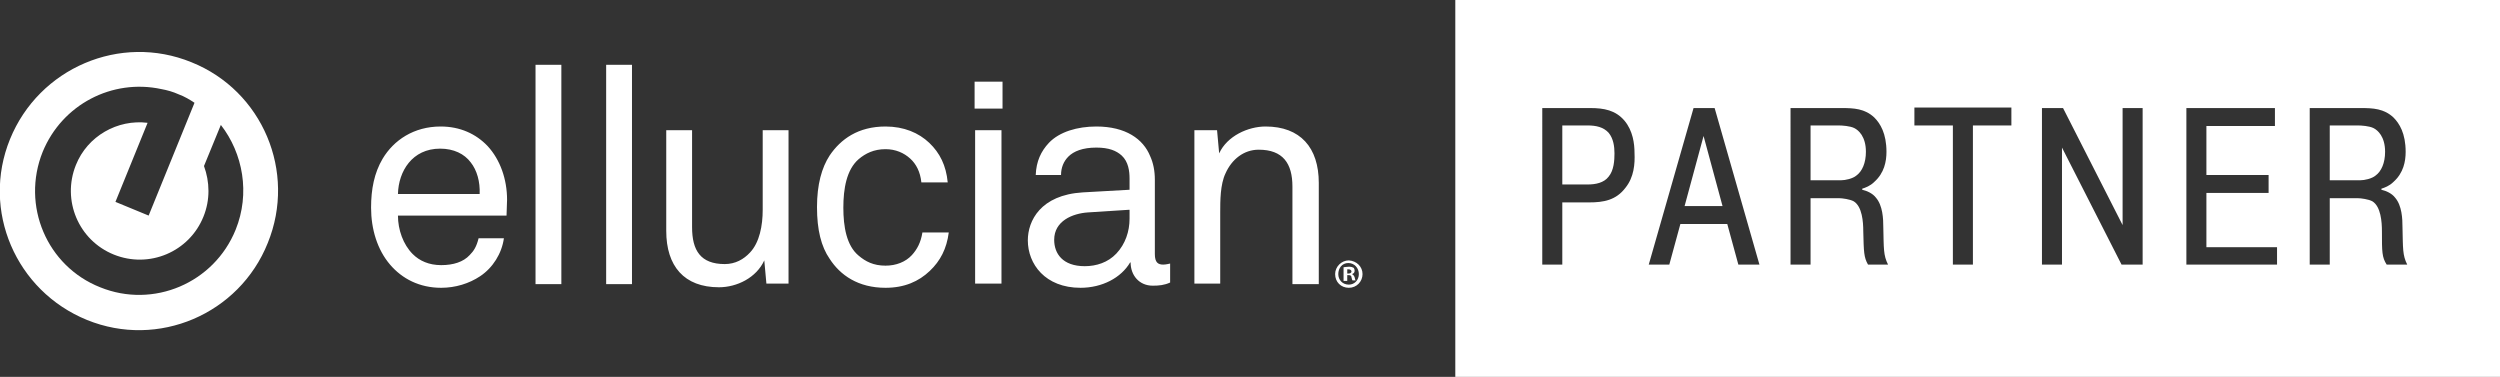
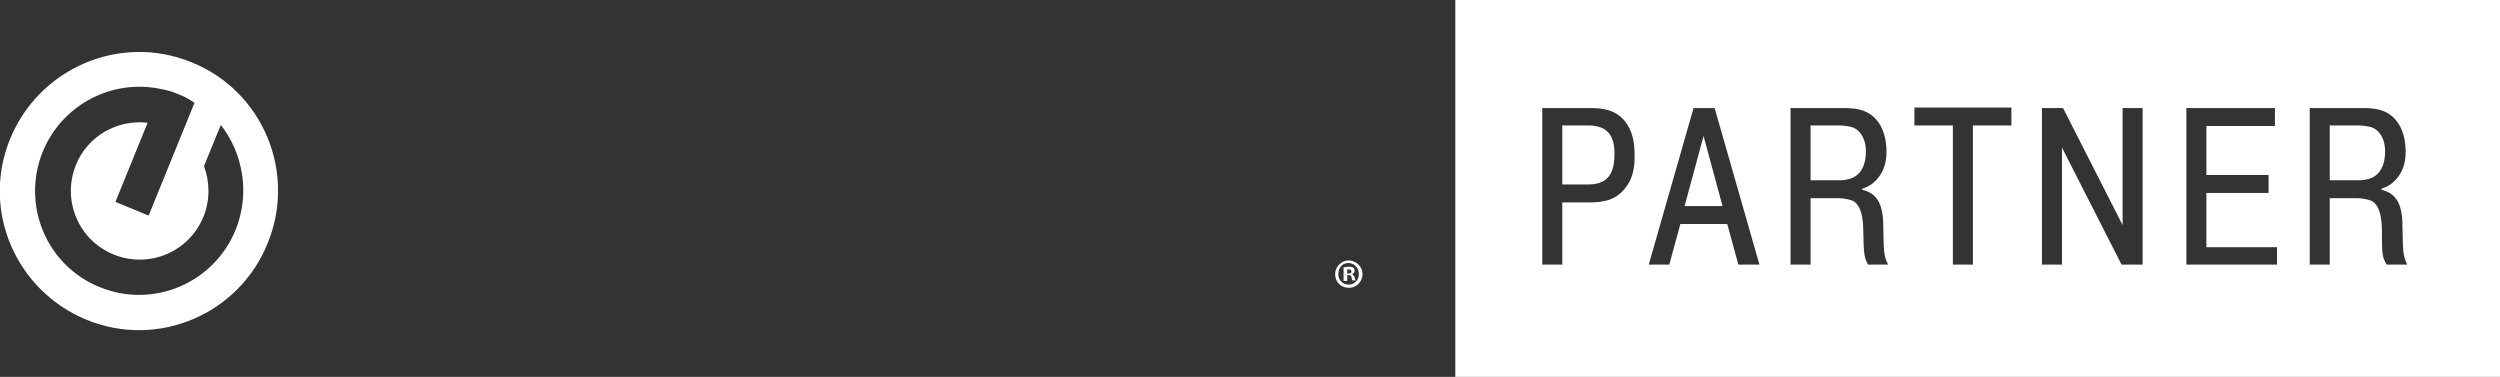
<svg xmlns="http://www.w3.org/2000/svg" version="1.1" id="Layer_1" x="0px" y="0px" width="474.3px" height="71.5px" viewBox="0 0 474.3 71.5" style="enable-background:new 0 0 474.3 71.5;" xml:space="preserve">
  <rect x="0" y="0" width="474.3" height="71.5" fill="#333333" stroke="none" />
  <style type="text/css">

	.st0{fill:#FFFFFF;}

</style>
  <g>
    <path class="st0" d="M36.3,11.8C22.8,6.3,7.4,12.9,1.9,26.4S3,55.2,16.5,60.7c13.5,5.5,28.9-1.1,34.3-14.6   C56.3,32.6,49.8,17.2,36.3,11.8z M44.7,43.6c-4.1,10.1-15.6,15-25.7,10.9C8.9,50.5,4,39,8.1,28.8c3.7-9,13.2-13.9,22.5-11.9   c1.1,0.2,2.2,0.5,3.3,1c1.1,0.4,2.1,1,3,1.6l-2.6,6.4l-6.1,15l-6.3-2.6l6.1-15c-5.7-0.7-11.4,2.5-13.6,8c-2.7,6.7,0.5,14.3,7.2,17   c6.7,2.7,14.3-0.5,17-7.2c1.3-3.2,1.2-6.6,0.1-9.6l3.2-7.8C46.1,29.1,47.5,36.7,44.7,43.6z" />
    <path class="st0" d="M258.5,52c0,1.4-1.1,2.6-2.6,2.6c-1.5,0-2.6-1.1-2.6-2.6c0-1.4,1.2-2.6,2.6-2.6   C257.4,49.5,258.5,50.6,258.5,52 M253.9,52c0,1.1,0.8,2,2,2c1.1,0,1.9-0.9,1.9-2c0-1.1-0.8-2.1-2-2.1S253.9,50.9,253.9,52    M255.5,53.3h-0.6v-2.6c0.2,0,0.6-0.1,1-0.1c0.5,0,0.7,0.1,0.9,0.2c0.1,0.1,0.2,0.3,0.2,0.6c0,0.3-0.2,0.5-0.5,0.6v0   c0.2,0.1,0.4,0.3,0.5,0.6c0.1,0.4,0.1,0.5,0.2,0.6h-0.6c-0.1-0.1-0.1-0.3-0.2-0.6c0-0.3-0.2-0.4-0.5-0.4h-0.3V53.3z M255.5,51.9   h0.3c0.3,0,0.6-0.1,0.6-0.4c0-0.2-0.2-0.4-0.5-0.4c-0.2,0-0.3,0-0.3,0V51.9z" />
-     <path class="st0" d="M96.1,40.9H75.5c0,2.7,1,5.5,2.8,7.3c1.3,1.3,3.1,2.1,5.4,2.1c2.3,0,4.2-0.6,5.4-1.9c0.8-0.8,1.3-1.6,1.7-3.2   h4.8c-0.4,2.9-2.1,5.6-4.5,7.2c-2.1,1.4-4.7,2.2-7.4,2.2c-4.1,0-7.4-1.7-9.7-4.4c-2.4-2.8-3.6-6.7-3.6-10.8c0-3.5,0.6-6.6,2.2-9.3   c2.1-3.5,5.9-6.1,11-6.1c3.7,0,6.7,1.4,8.9,3.7c2.4,2.6,3.7,6.3,3.7,10.2L96.1,40.9z M89.3,30.8c-1.2-1.6-3.2-2.6-5.8-2.6   c-5.3,0-7.9,4.3-8,8.6h15.5C91.1,34.5,90.5,32.3,89.3,30.8 M145.4,53.8l-0.4-4.4c-1.5,3.3-5.2,5.1-8.6,5.1c-6.6,0-10-4-10-10.7   V24.7h4.9v18.4c0,4.4,1.6,7,6.2,7c2,0,3.6-0.9,4.8-2.2c1.8-1.9,2.4-5.1,2.4-8.1V24.7h4.9v29.1H145.4z M176.4,51.4   c-2.1,2-4.8,3.2-8.4,3.2c-5.2,0-8.6-2.4-10.6-5.5c-1.6-2.3-2.4-5.5-2.4-9.8s0.9-7.5,2.4-9.8c2.1-3.1,5.4-5.5,10.6-5.5   c3.5,0,6.3,1.2,8.3,3.1c2,1.9,3.2,4.3,3.5,7.5h-5c-0.2-2-1-3.5-2.1-4.5c-1.2-1.1-2.8-1.8-4.7-1.8c-2.2,0-3.8,0.8-5.1,1.9   c-2.3,2-2.9,5.6-2.9,9.2c0,3.6,0.6,7.2,2.9,9.1c1.3,1.1,2.8,1.9,5.1,1.9c2,0,3.8-0.7,5-2c1-1.1,1.7-2.4,2-4.3h5   C179.6,47.2,178.4,49.5,176.4,51.4 M184.9,15.5h5.3v5.1h-5.3V15.5z M185,24.7h5v29.1h-5V24.7z M218.7,54.2c-2.6,0-4.2-2-4.2-4.4   h-0.1c-1.7,2.9-5.3,4.8-9.4,4.8c-6.7,0-10-4.5-10-9c0-3.7,2.4-8.6,10.4-9.1l8.9-0.5v-2.1c0-1.4-0.2-3.2-1.5-4.4   c-1-0.9-2.4-1.5-4.8-1.5c-2.6,0-4.3,0.7-5.3,1.7c-0.9,0.9-1.4,2.1-1.4,3.5h-4.8c0.1-2.6,1-4.5,2.5-6.1c2-2.1,5.4-3.1,9-3.1   c5.6,0,8.9,2.4,10.2,5.6c0.6,1.3,0.9,2.8,0.9,4.5v14.1c0,1.6,0.6,2,1.6,2c0.5,0,1.3-0.2,1.3-0.2v3.6   C220.9,54.1,219.9,54.2,218.7,54.2 M214.2,39.8l-7.8,0.5c-2.9,0.2-6.4,1.6-6.4,5.2c0,2.6,1.6,5,5.8,5c2.2,0,4.4-0.7,6-2.4   c1.7-1.8,2.5-4.2,2.5-6.6V39.8z M245.2,53.8V35.4c0-4.4-1.8-7-6.4-7c-2.8,0-5.1,1.8-6.3,4.5c-1,2.1-1,5.2-1,7.4v13.5h-4.9V24.7h4.3   l0.4,4.4c1.5-3.3,5.5-5.1,8.8-5.1c6.6,0,10.1,4,10.1,10.7v19.2H245.2z M106.5,12.3h-4.9v41.6h4.9V12.3z M119.8,12.3H115v41.6h4.9   V12.3z" />
    <g>
      <polygon class="st0" points="319.6,39.1 326.8,39.1 323.2,25.8   " />
      <path class="st0" d="M351.8,24.3c-0.8-0.4-2.3-0.5-3-0.5h-5.3v10.4h5.8c0.8,0,2.2-0.3,2.9-0.9c1.1-0.8,1.8-2.4,1.8-4.5    C354,25.9,352.6,24.7,351.8,24.3z" />
      <path class="st0" d="M276.1,0v71.5h198.2V0H276.1z M308.4,35.6c-1.8,2.4-4.2,2.8-6.9,2.8h-5.1v11.8h-3.8V20.5h9.1    c2.6,0,4.8,0.4,6.5,2.4c1.6,1.9,1.9,4.4,1.9,6.1C310.2,31.1,310,33.6,308.4,35.6z M329.8,50.2l-2.1-7.7h-8.9l-2.1,7.7h-3.9    l8.5-29.7h4l8.5,29.7H329.8z M354.4,50.2c-0.8-1.4-0.8-2.4-0.9-6.3c0-1.8-0.2-4.7-1.8-5.7c-0.7-0.4-2.2-0.6-2.8-0.6h-5.4v12.6    h-3.8V20.5h9.7c2.3,0,4.4,0.1,6.2,1.8c1.1,1.1,2.3,3,2.3,6.5c0,1.8-0.4,4-2.3,5.7c-0.8,0.8-1.7,1.1-2.3,1.3V36    c0.9,0.2,2,0.7,2.6,1.5c1.3,1.5,1.4,4,1.4,5.6c0.1,4.1,0,5.3,0.9,7.1H354.4z M381.6,23.8h-7.3v26.4h-3.8V23.8h-7.3v-3.4h18.4V23.8    z M406.5,50.2h-4l-11.3-22.2v22.2h-3.8V20.5h4l11.3,22.2V20.5h3.8V50.2z M432,50.2h-17.2V20.5h16.8v3.4h-13v9.3h11.8v3.4h-11.8    v10.3H432V50.2z M452.8,50.2c-0.9-1.4-0.9-2.4-0.9-6.3c0-1.8-0.2-4.7-1.8-5.7c-0.7-0.4-2.2-0.6-2.8-0.6H442v12.6h-3.8V20.5h9.7    c2.3,0,4.4,0.1,6.2,1.8c1.1,1.1,2.3,3,2.3,6.5c0,1.8-0.4,4-2.3,5.7c-0.8,0.8-1.7,1.1-2.3,1.3V36c0.9,0.2,2,0.7,2.6,1.5    c1.3,1.5,1.4,4,1.4,5.6c0.1,4.1,0,5.3,0.9,7.1H452.8z" />
      <path class="st0" d="M301.2,23.8h-4.8V35h4.8c1.5,0,3.1-0.3,4-1.5c1-1.2,1.1-3.1,1.1-4.4c0-1.3-0.2-2.8-1.1-3.9    C304.2,24.1,302.8,23.8,301.2,23.8z" />
      <path class="st0" d="M450.3,24.3c-0.8-0.4-2.3-0.5-3-0.5H442v10.4h5.8c0.8,0,2.2-0.3,2.9-0.9c1.1-0.8,1.8-2.4,1.8-4.5    C452.5,25.9,451.1,24.7,450.3,24.3z" />
    </g>
  </g>
</svg>